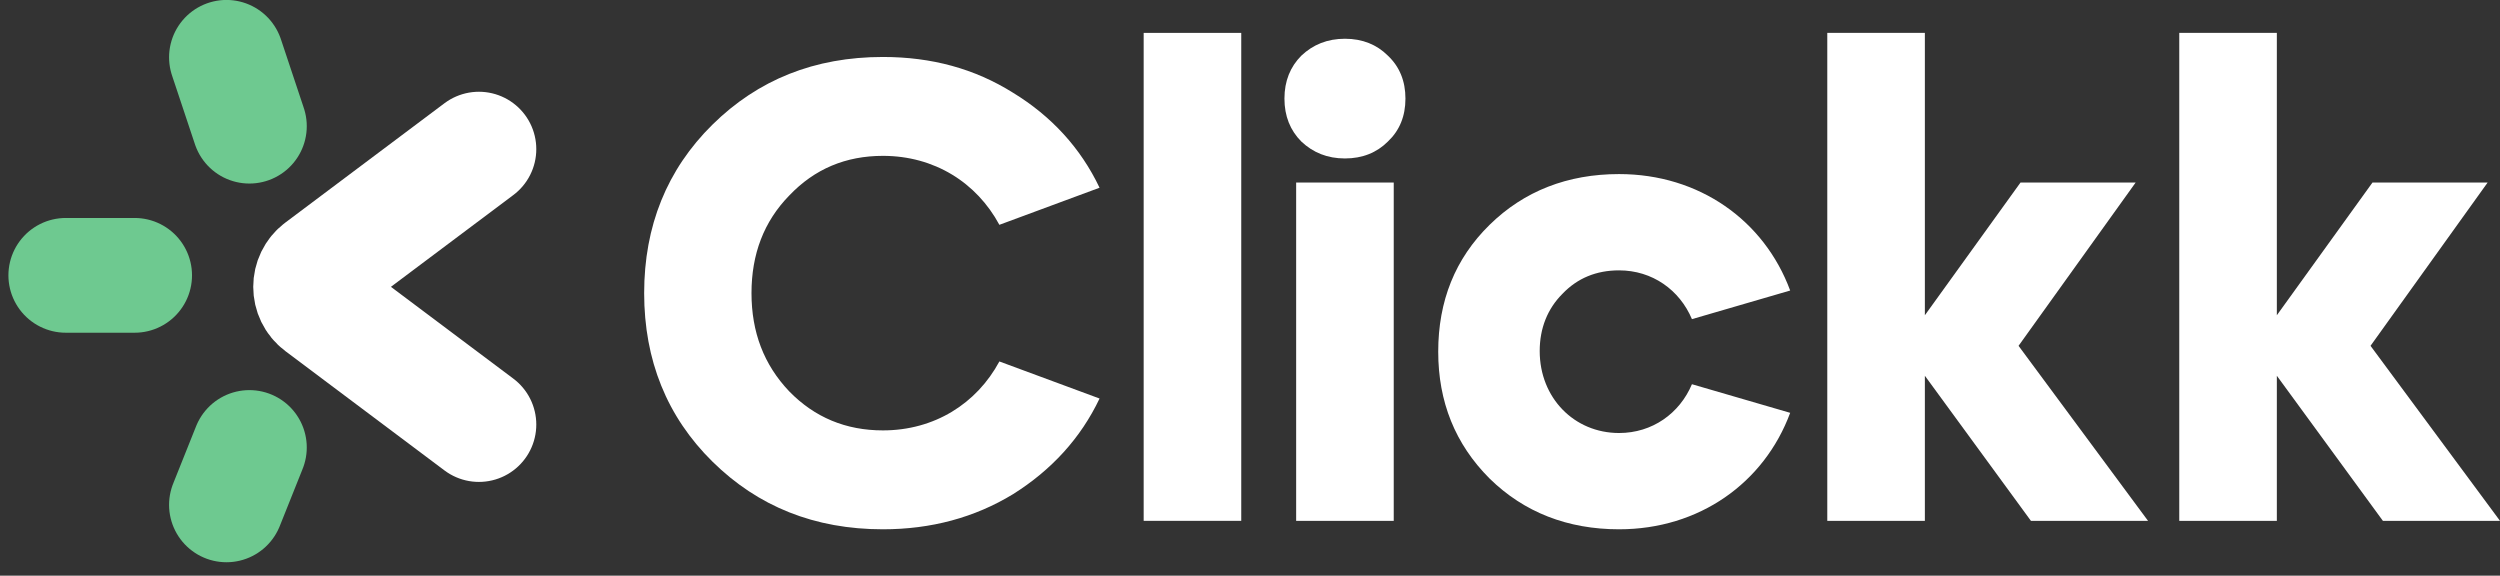
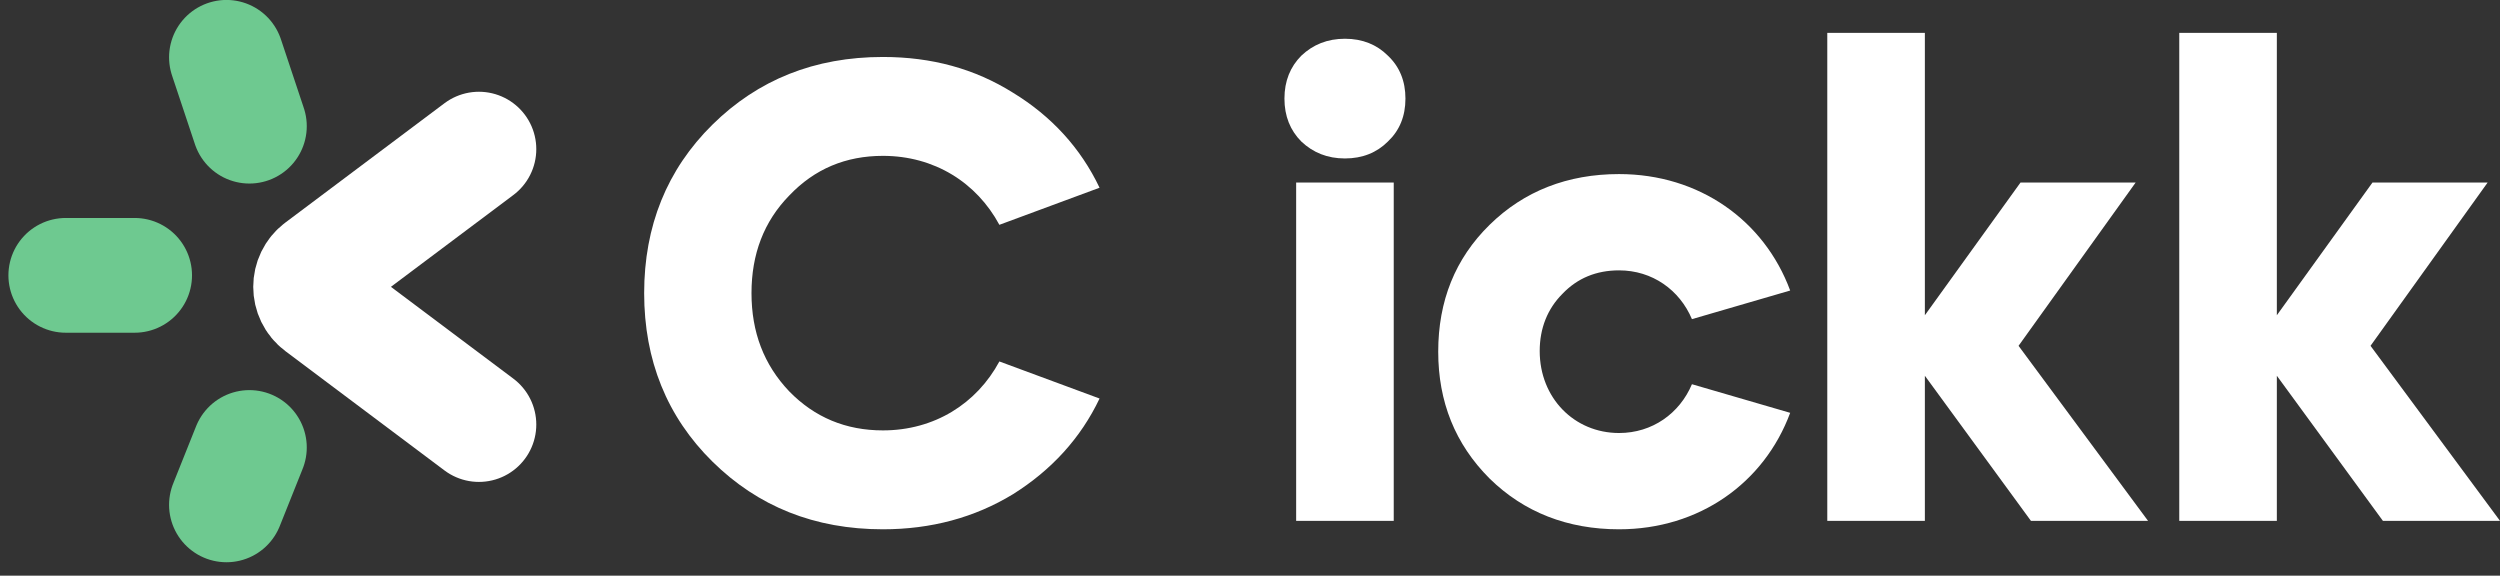
<svg xmlns="http://www.w3.org/2000/svg" width="152" height="35" viewBox="0 0 152 35" fill="none">
  <rect x="0" y="0" width="152" height="35" fill="#333333" stroke="none" />
  <path d="M29.118 9.067L19.443 16.323C18.699 16.881 18.699 17.997 19.443 18.556L29.118 25.812" stroke="white" stroke-width="6.977" stroke-linecap="round" />
  <path d="M15.163 7.671L13.768 3.485" stroke="#6EC990" stroke-width="6.977" stroke-linecap="round" />
  <path d="M8.186 16.741H4" stroke="#6EC990" stroke-width="6.977" stroke-linecap="round" />
  <path d="M15.163 27.207L13.768 30.696" stroke="#6EC990" stroke-width="6.977" stroke-linecap="round" />
  <path d="M53.681 3.464C56.648 3.464 59.259 4.176 61.593 5.639C63.926 7.063 65.706 9.001 66.853 11.414L60.762 13.669C59.377 11.098 56.806 9.476 53.681 9.476C51.427 9.476 49.528 10.267 47.985 11.889C46.443 13.471 45.691 15.449 45.691 17.822C45.691 20.195 46.443 22.173 47.985 23.795C49.528 25.377 51.427 26.168 53.681 26.168C56.806 26.168 59.377 24.547 60.762 21.976L66.853 24.23C65.706 26.643 63.926 28.581 61.593 30.045C59.259 31.469 56.608 32.181 53.681 32.181C49.528 32.181 46.087 30.796 43.318 28.067C40.549 25.338 39.165 21.896 39.165 17.822C39.165 13.748 40.549 10.307 43.318 7.577C46.087 4.848 49.528 3.464 53.681 3.464Z" fill="white" />
-   <path d="M75.468 31.667H69.535V2H75.468V31.667Z" fill="white" />
  <path d="M84.739 31.667H78.806V11.098H84.739V31.667ZM79.122 8.606C78.45 7.933 78.094 7.063 78.094 5.995C78.094 4.927 78.45 4.057 79.122 3.384C79.834 2.712 80.704 2.356 81.772 2.356C82.84 2.356 83.71 2.712 84.383 3.384C85.095 4.057 85.451 4.927 85.451 5.995C85.451 7.063 85.095 7.933 84.383 8.606C83.71 9.278 82.84 9.634 81.772 9.634C80.704 9.634 79.834 9.278 79.122 8.606Z" fill="white" />
  <path d="M108.843 17.664L102.87 19.404C102.119 17.624 100.457 16.438 98.44 16.438C97.055 16.438 95.908 16.912 94.999 17.862C94.089 18.771 93.614 19.958 93.614 21.343C93.614 24.191 95.711 26.327 98.44 26.327C100.457 26.327 102.119 25.14 102.87 23.36L108.843 25.1C107.261 29.372 103.305 32.181 98.44 32.181C95.315 32.181 92.665 31.152 90.568 29.096C88.472 26.999 87.444 24.428 87.444 21.382C87.444 18.297 88.472 15.726 90.568 13.669C92.665 11.612 95.315 10.584 98.44 10.584C103.305 10.584 107.261 13.392 108.843 17.664Z" fill="white" />
  <path d="M111.099 31.667V2H117.032V19.167L122.847 11.098H129.848L122.728 21.026L130.6 31.667H123.48L117.032 22.846V31.667H111.099Z" fill="white" />
  <path d="M132.499 31.667V2H138.432V19.167L144.247 11.098H151.248L144.128 21.026L152 31.667H144.88L138.432 22.846V31.667H132.499Z" fill="white" />
</svg>